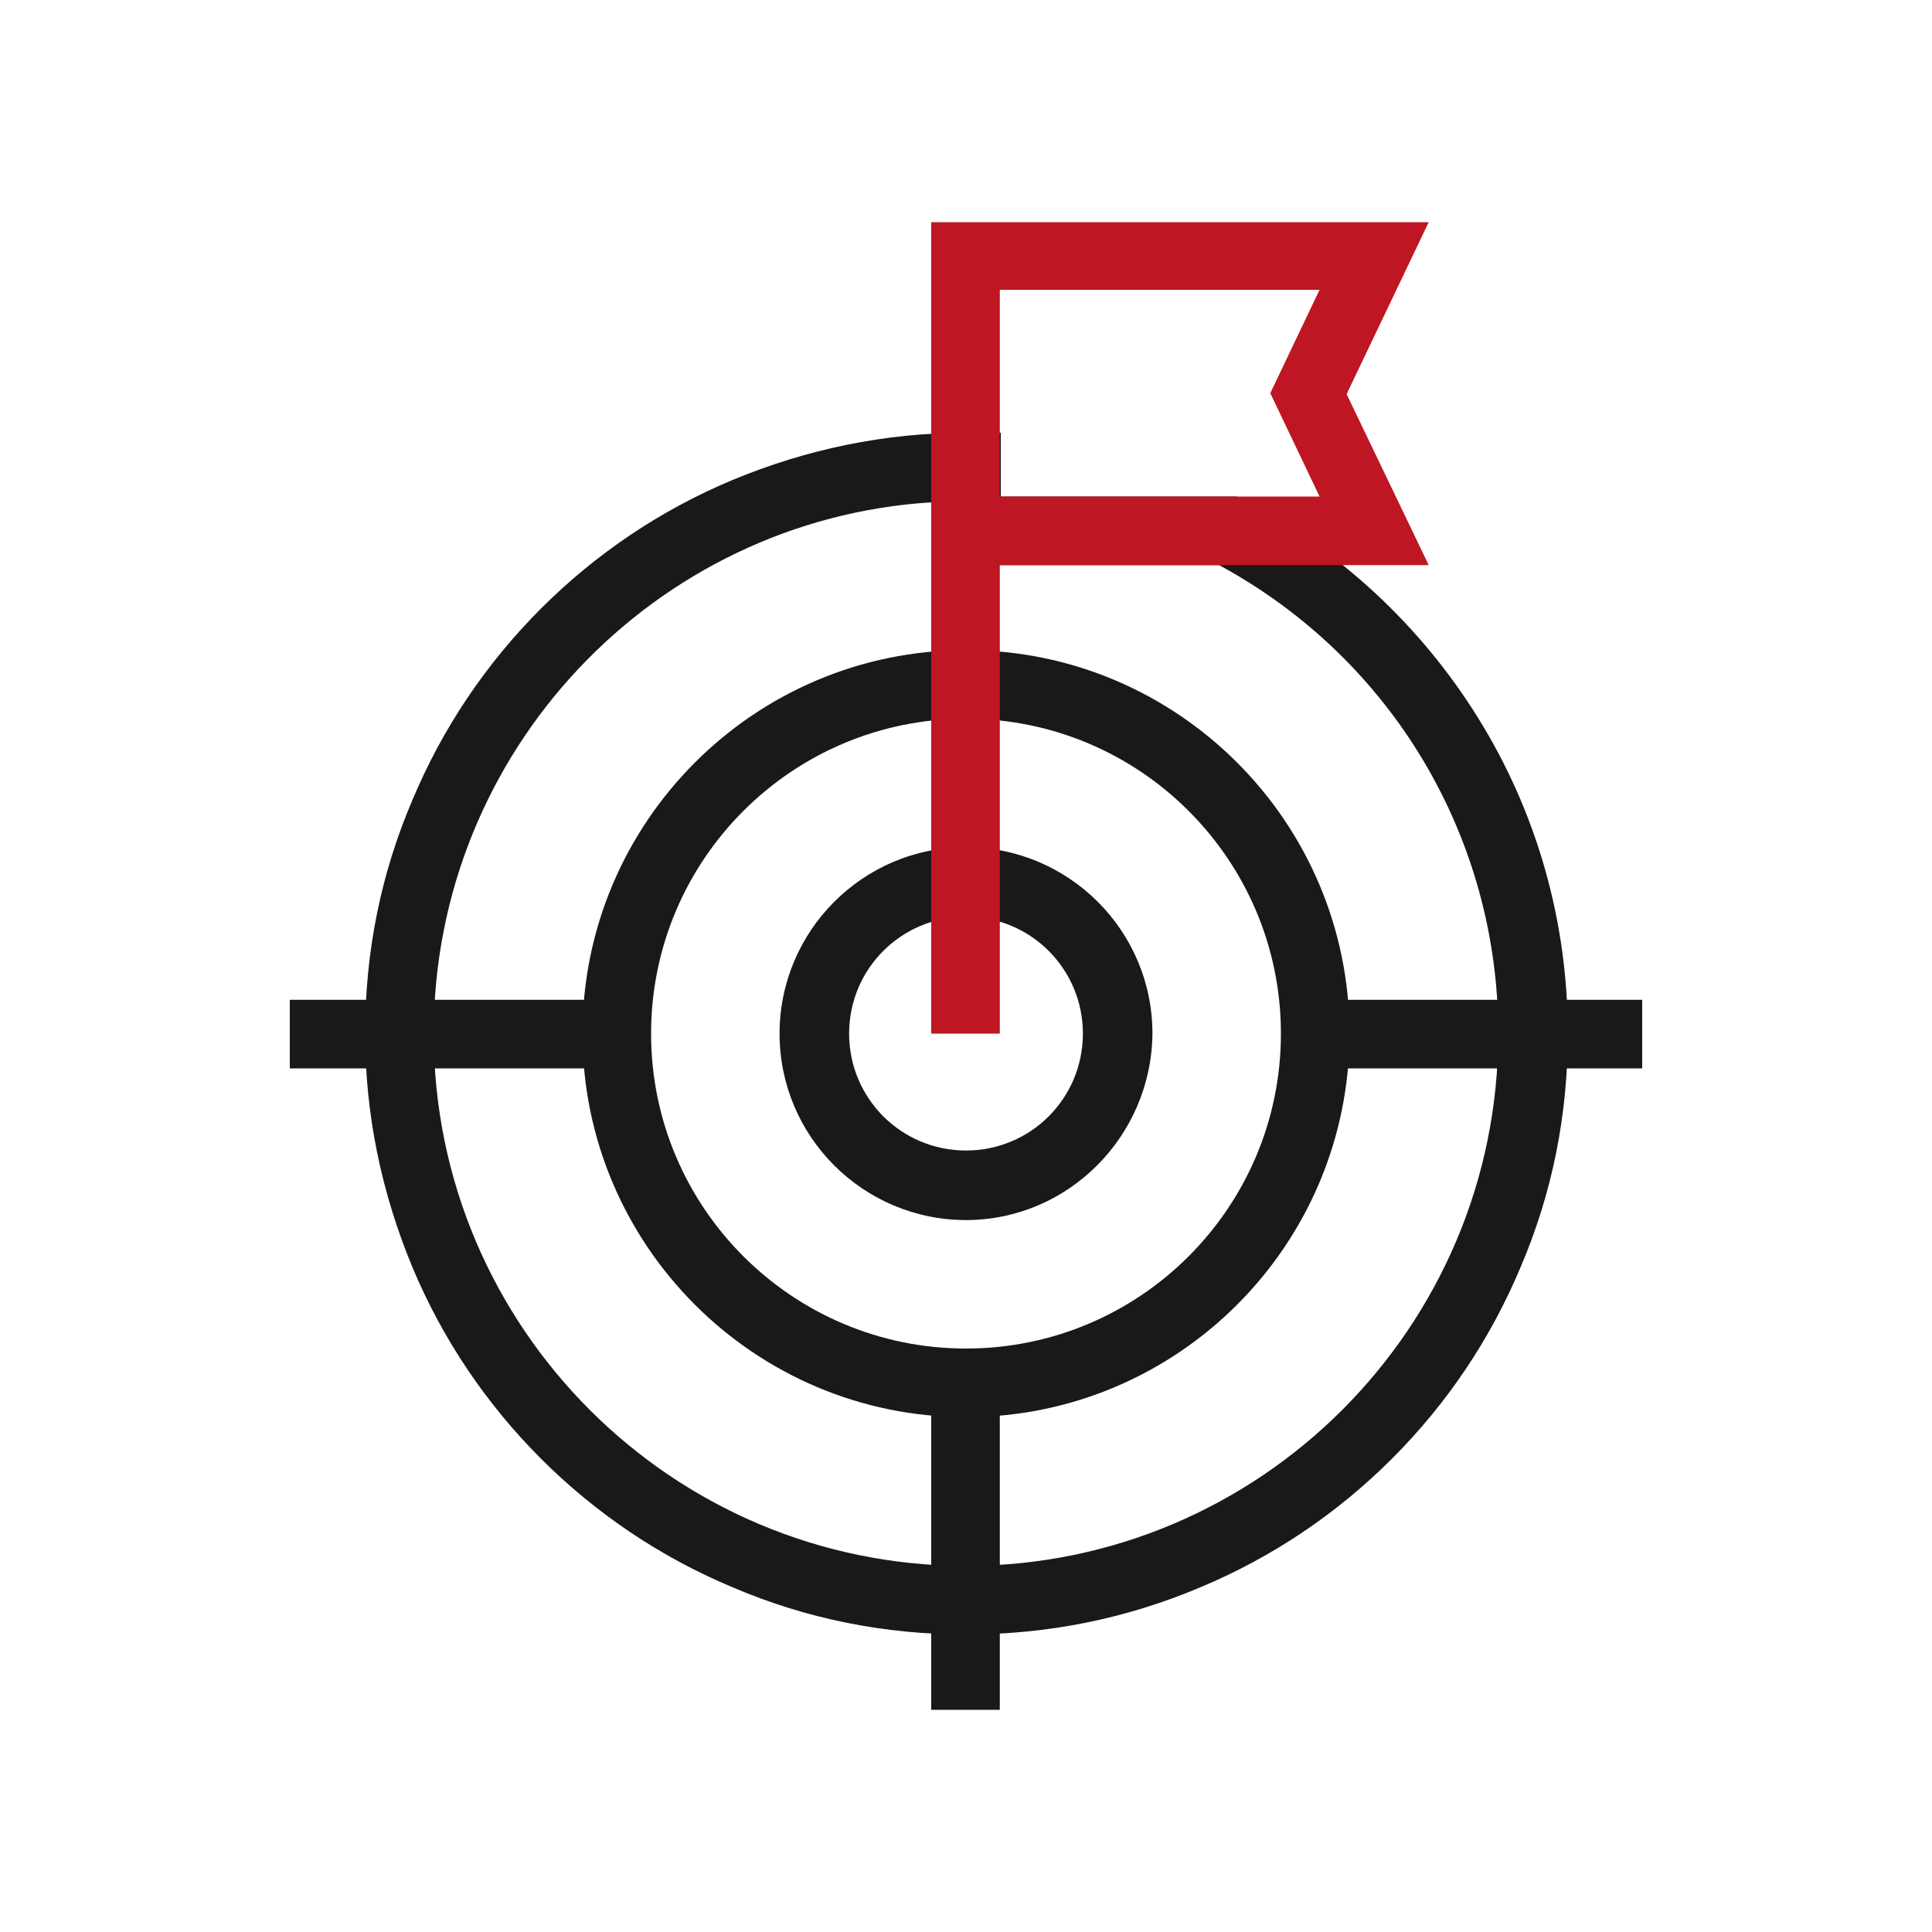
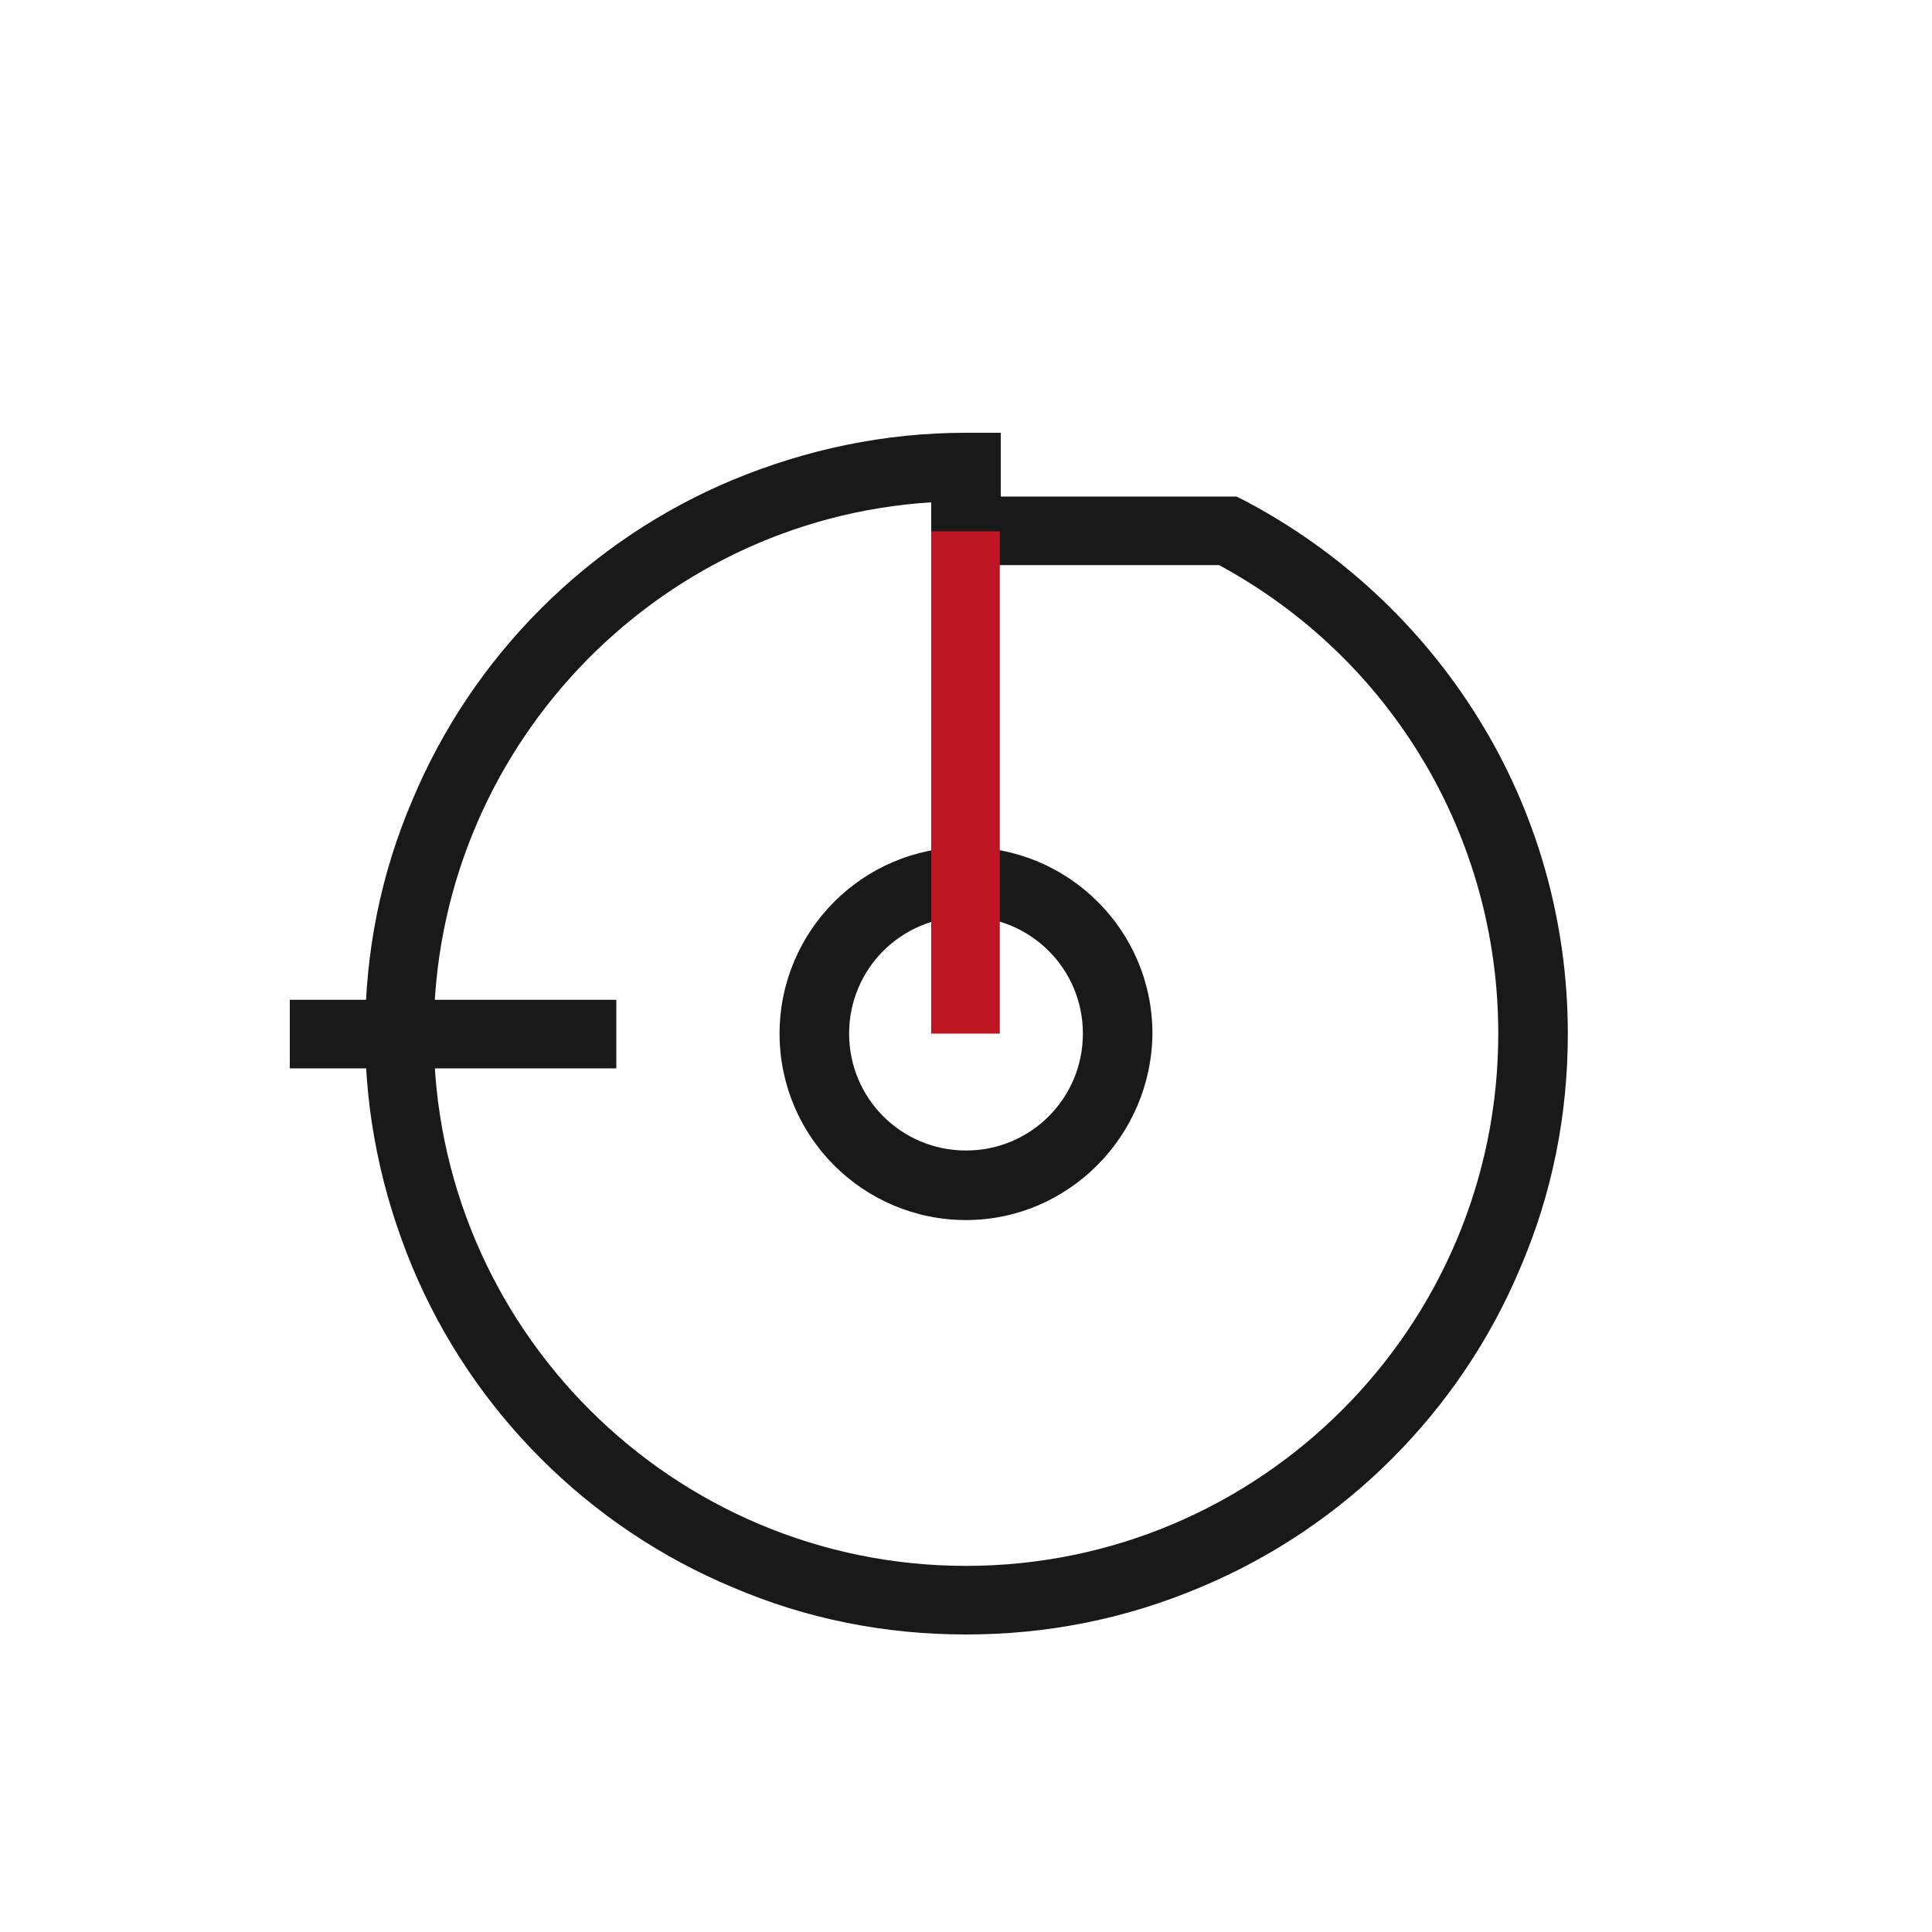
<svg xmlns="http://www.w3.org/2000/svg" version="1.1" id="Ebene_1" x="0px" y="0px" viewBox="0 0 200 200" style="enable-background:new 0 0 200 200;" xml:space="preserve">
  <style type="text/css">
	.st0{fill:#191919;}
	.st1{fill:#BE1622;}
</style>
  <g>
-     <path class="st0" d="M100,146.7c-21.9,0-39.7-17.8-39.7-39.7c0-21.9,17.8-39.7,39.7-39.7s39.7,17.8,39.7,39.7   S121.9,146.7,100,146.7z M100,74.4C82,74.4,67.4,89,67.4,107c0,18,14.6,32.6,32.6,32.6s32.6-14.6,32.6-32.6   C132.6,89,118,74.4,100,74.4z" />
    <path class="st0" d="M100,169.2c-8.4,0-16.5-1.6-24.2-4.9c-7.4-3.1-14.1-7.6-19.8-13.3c-5.7-5.7-10.2-12.4-13.3-19.8   c-3.2-7.7-4.9-15.8-4.9-24.2c0-8.4,1.6-16.5,4.9-24.2c3.1-7.4,7.6-14.1,13.3-19.8s12.4-10.2,19.8-13.3c7.7-3.2,15.8-4.9,24.2-4.9   h3.6v6.6h24.4l0.8,0.4c9.9,5.2,18.3,13,24.2,22.5c6.1,9.8,9.3,21.1,9.3,32.7c0,8.4-1.6,16.5-4.9,24.2c-3.1,7.4-7.6,14.1-13.3,19.8   c-5.7,5.7-12.4,10.2-19.8,13.3C116.5,167.6,108.4,169.2,100,169.2L100,169.2z M96.4,52c-28.7,1.8-51.5,25.8-51.5,55   c0,30.4,24.7,55.1,55.1,55.1s55.1-24.7,55.1-55.1c0-20.3-11-38.8-28.9-48.5H96.4L96.4,52z M100,126.3c-10.6,0-19.3-8.6-19.3-19.3   c0-10.6,8.6-19.3,19.3-19.3c10.6,0,19.3,8.6,19.3,19.3C119.2,117.6,110.6,126.3,100,126.3z M100,94.9c-6.7,0-12.1,5.4-12.1,12.1   c0,6.7,5.4,12.1,12.1,12.1c6.7,0,12.1-5.4,12.1-12.1C112.1,100.3,106.7,94.9,100,94.9L100,94.9z" />
-     <path class="st0" d="M136.1,103.5H170v7.1h-33.8V103.5z" />
    <path class="st0" d="M30,103.5h33.8v7.1H30V103.5z" />
    <path class="st1" d="M96.4,55h7.1v52h-7.1V55z" />
-     <path class="st0" d="M96.4,143.2h7.1V177h-7.1V143.2z" />
-     <path class="st1" d="M147.9,58.5H96.4V23h51.5l-8.5,17.8L147.9,58.5z M103.5,51.4h33.1l-5.1-10.7l5.1-10.7h-33.1V51.4z" />
  </g>
</svg>